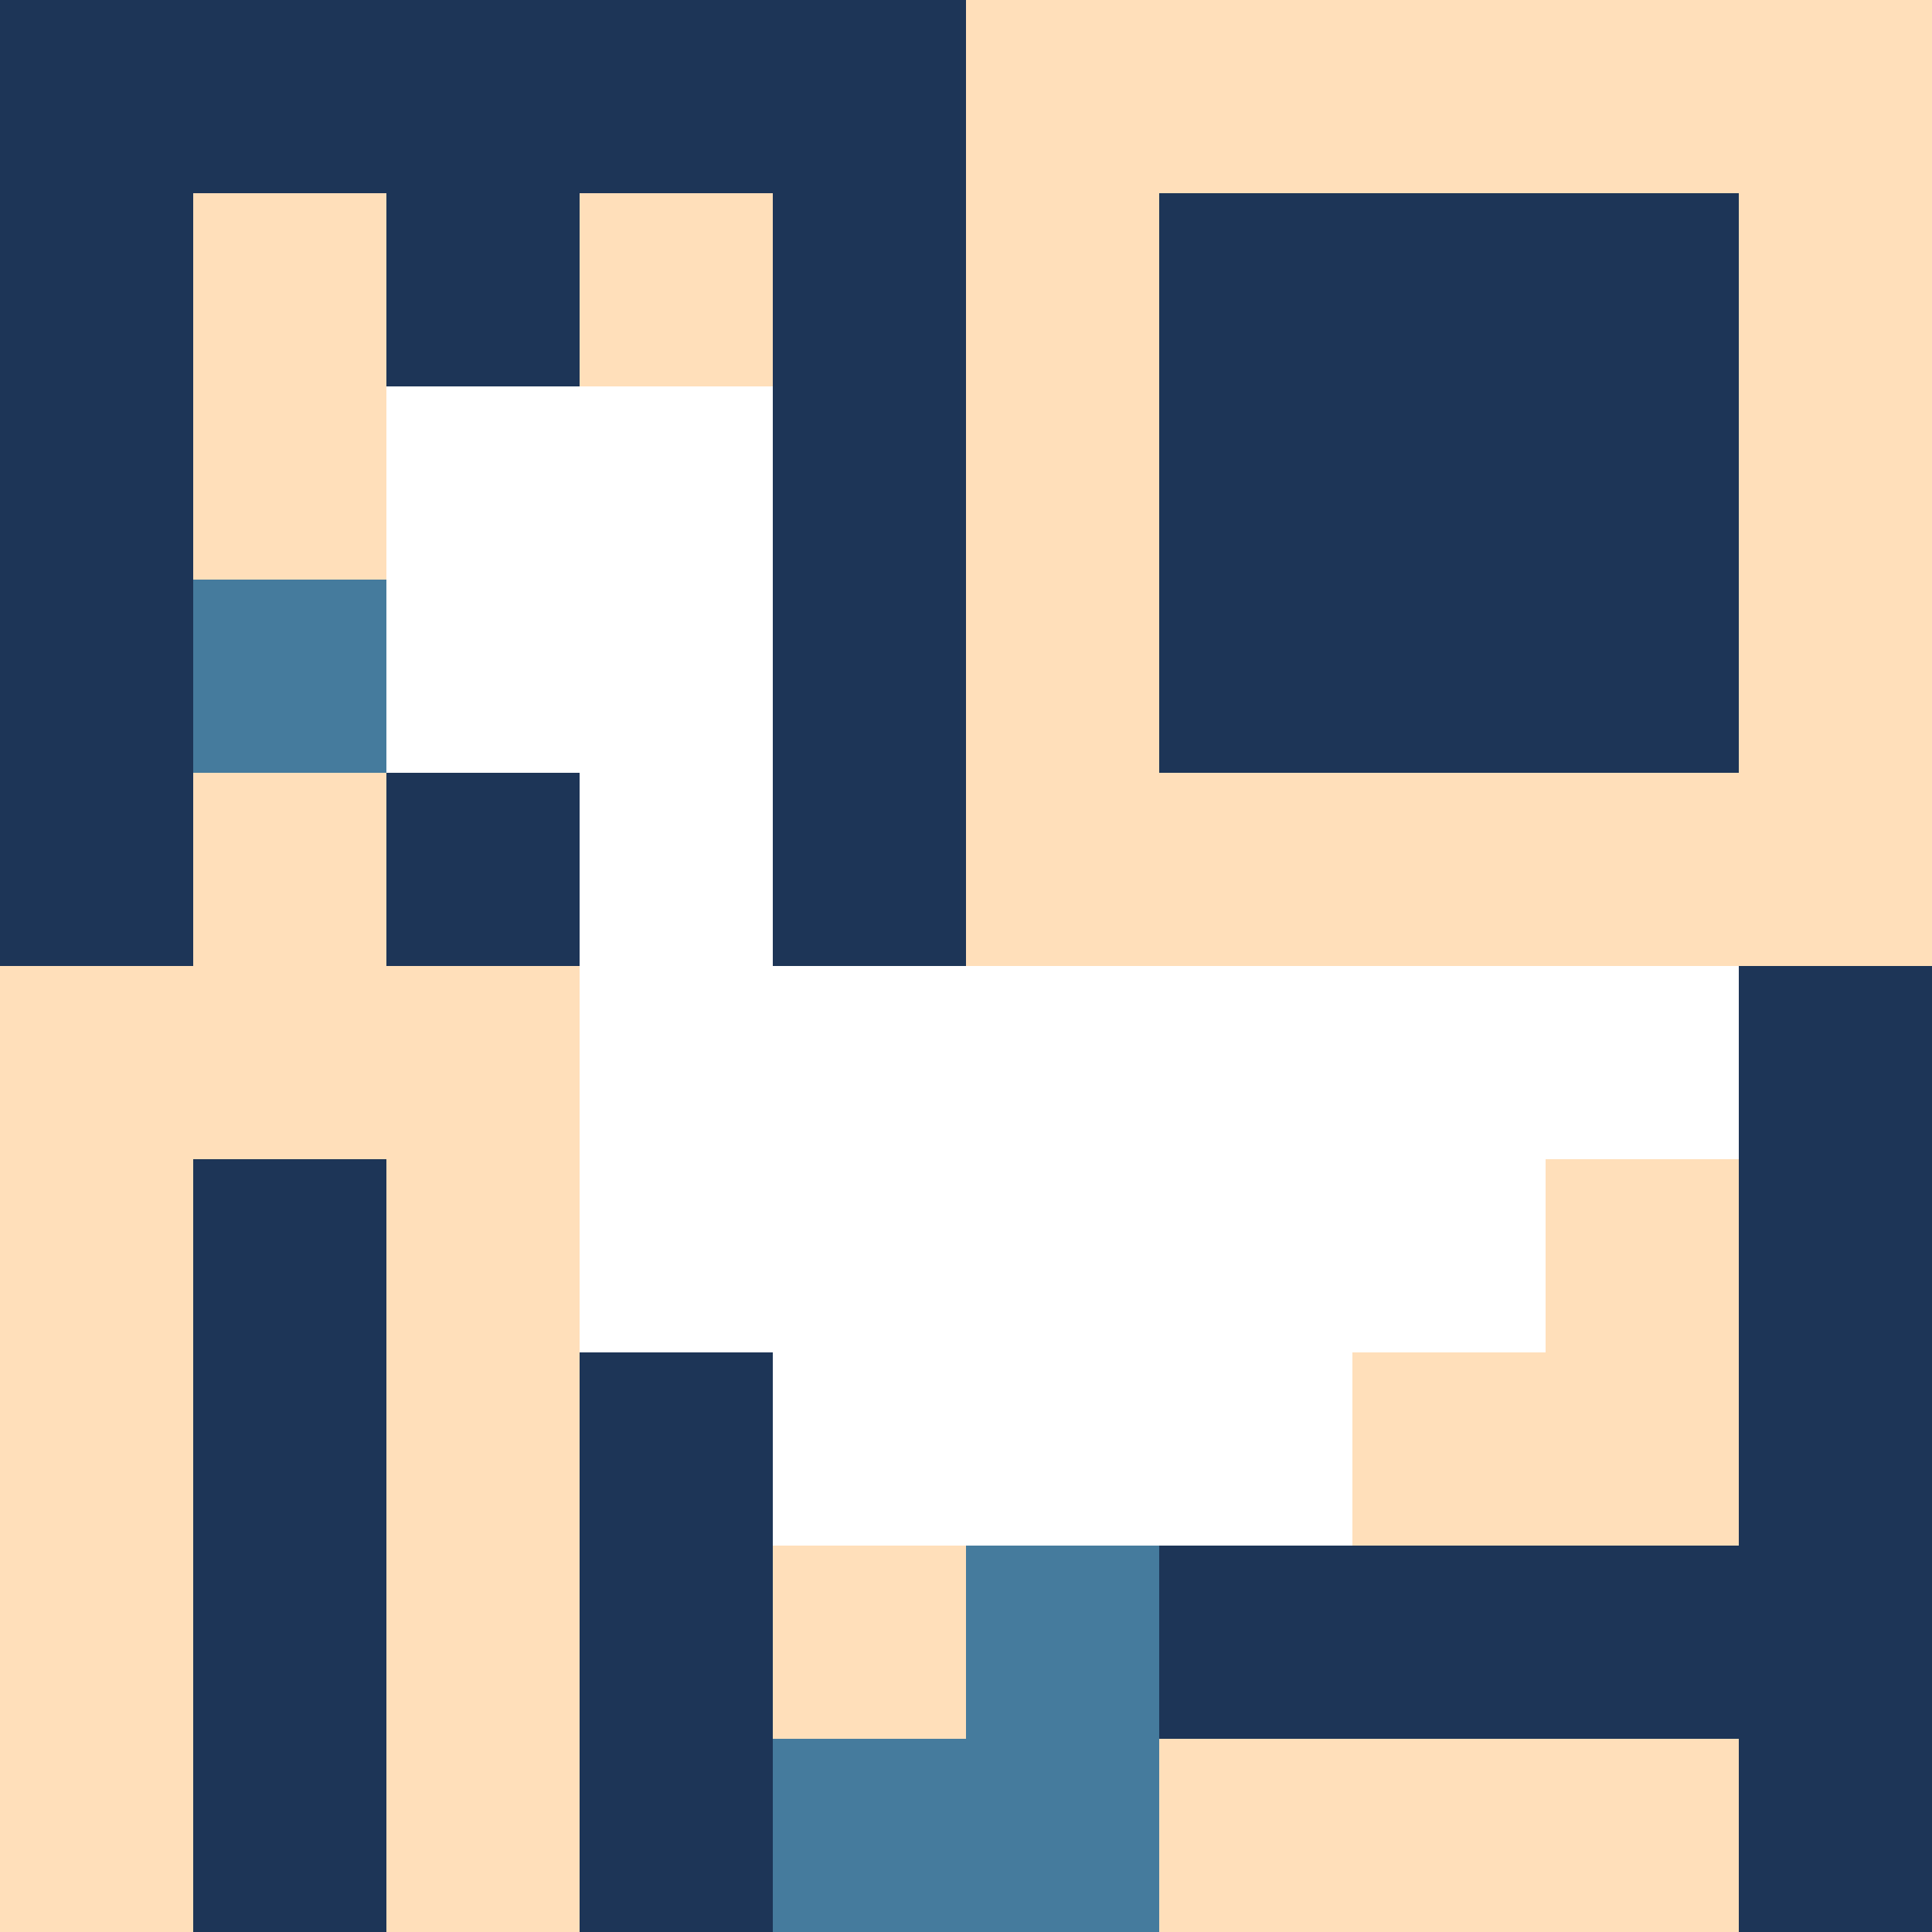
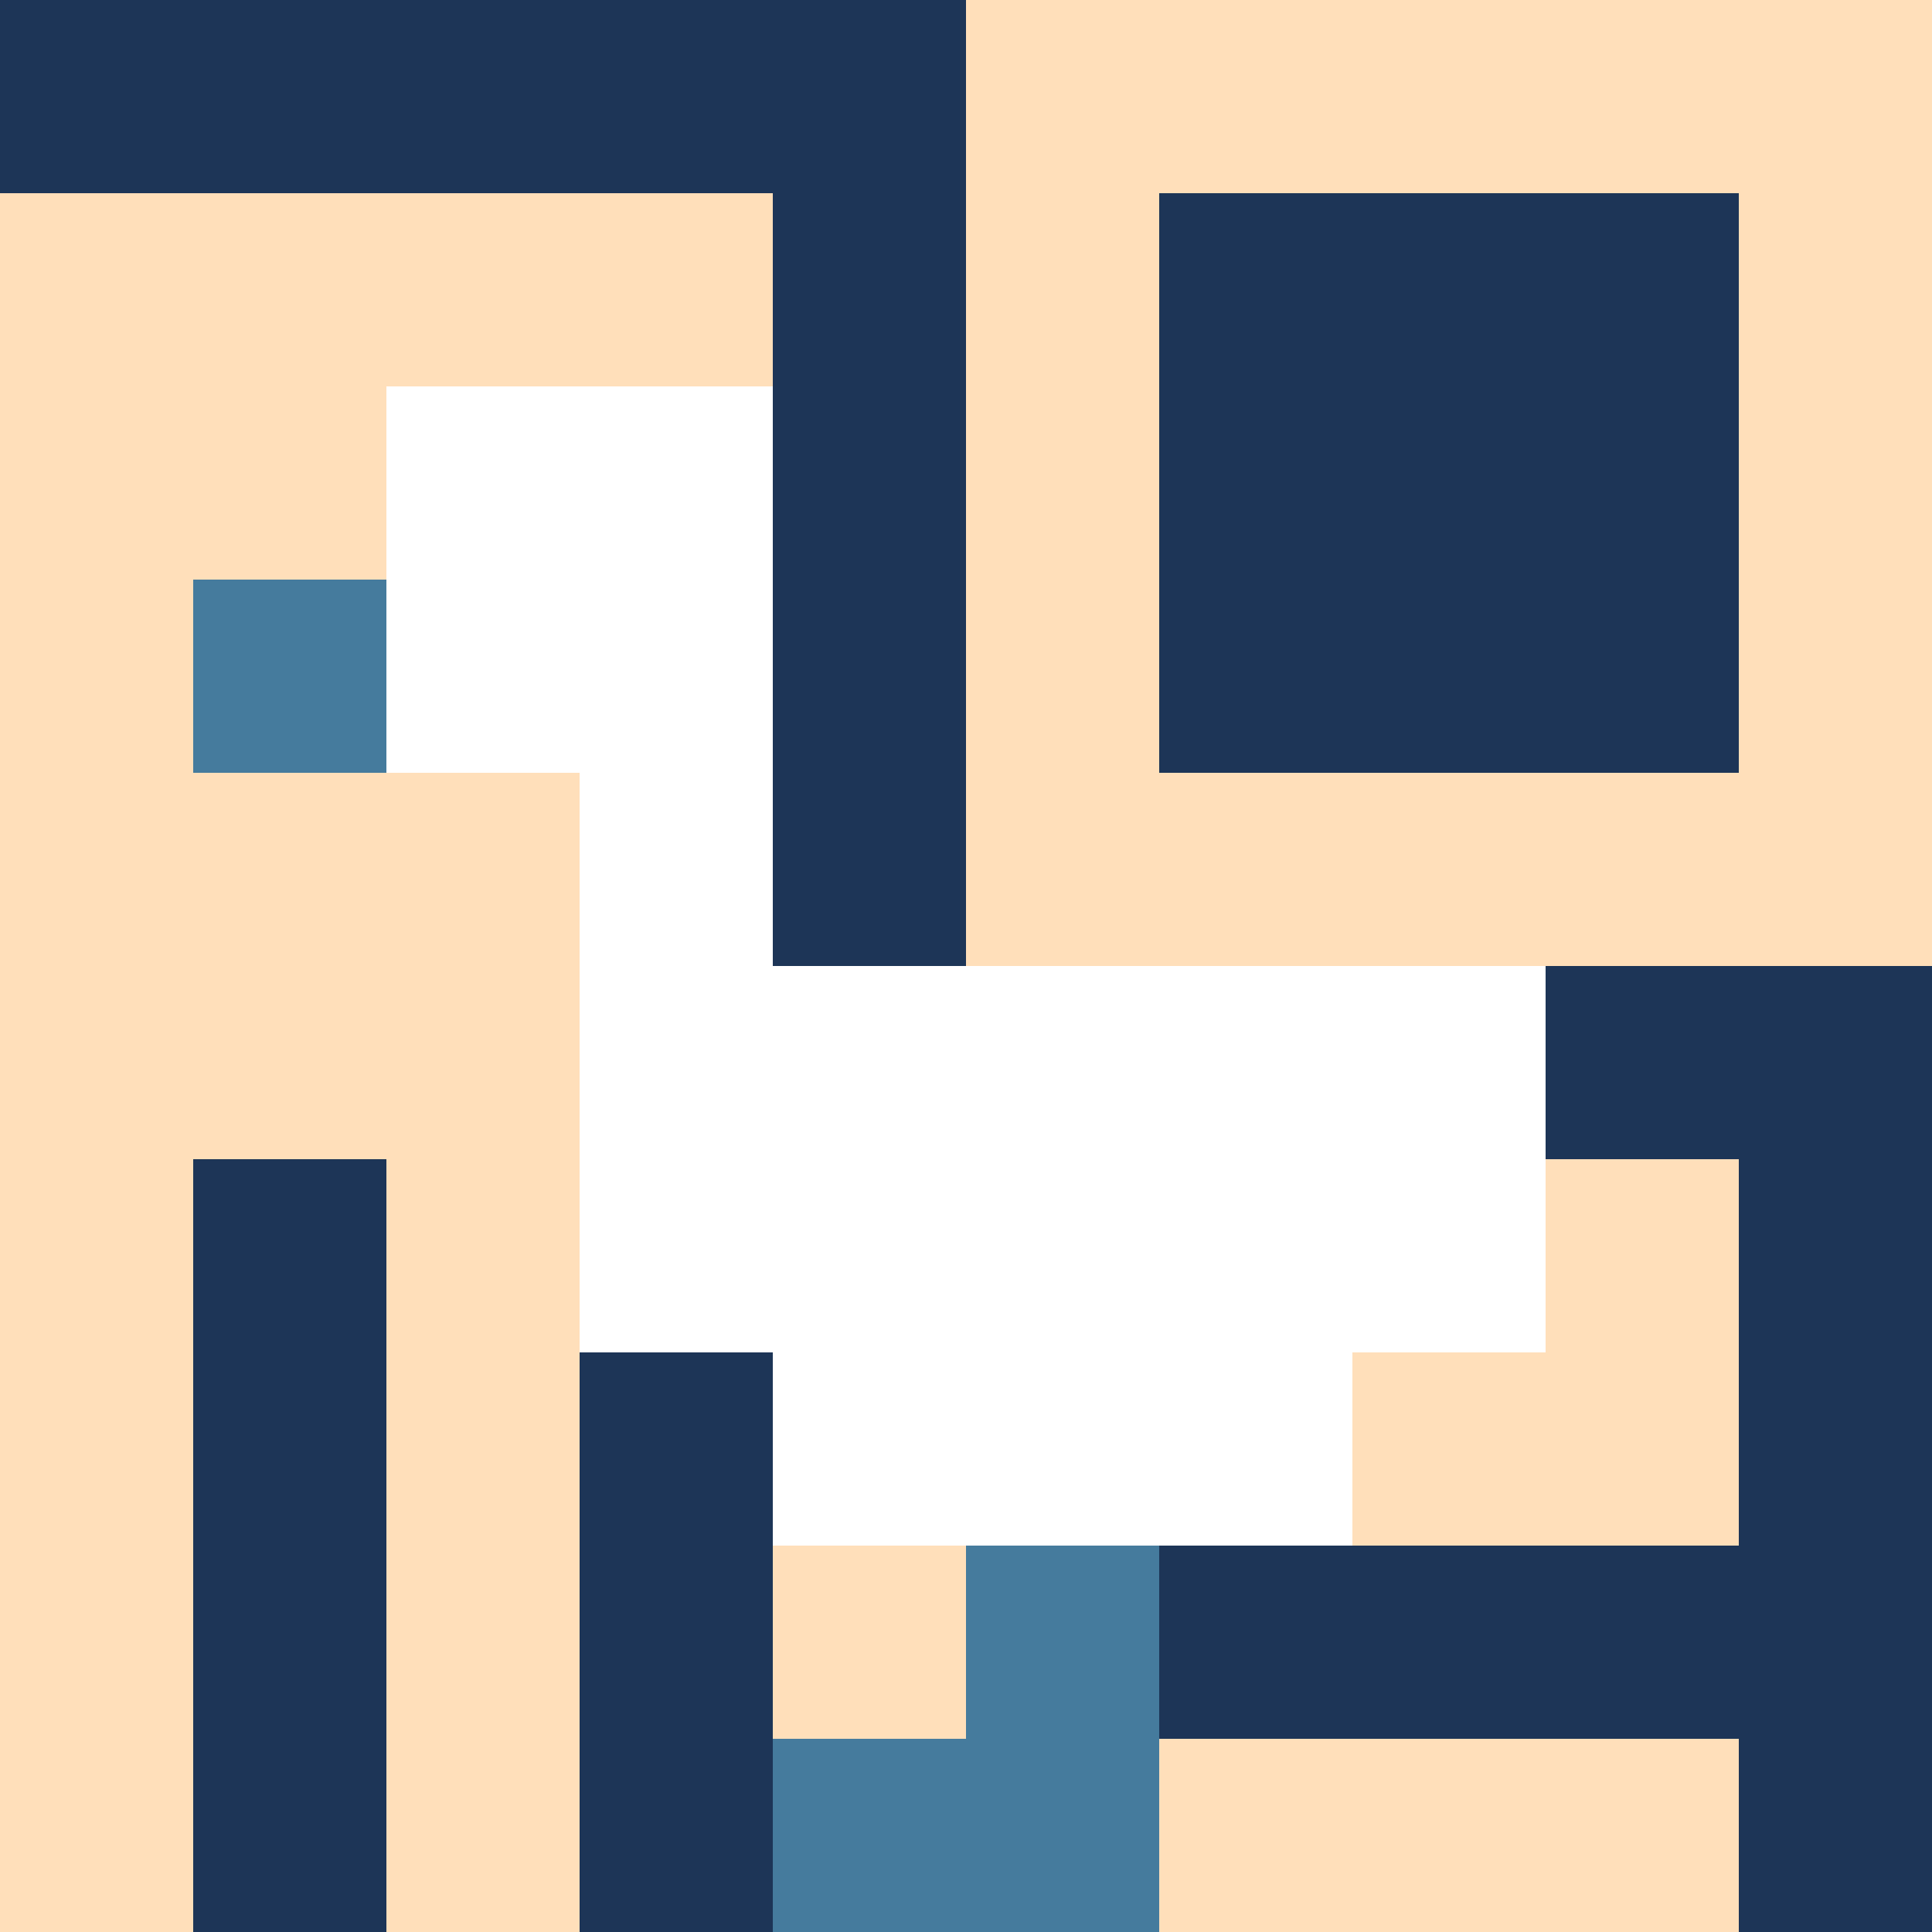
<svg xmlns="http://www.w3.org/2000/svg" version="1.1" width="100%" height="100%" viewBox="0 0 731 731" preserveAspectRatio="xMidYMid meet">
  <title>'goose-pfp-profile' by Dmitri Cherniak</title>
  <desc>The Goose Is Loose</desc>
  <rect width="100%" height="100%" fill="#FFFFFF" />
  <g>
    <g id="0-0">
      <rect x="0" y="0" height="731" width="731" fill="#FFDFBA" />
      <g>
        <rect id="0-0-0-0-5-1" x="0" y="0" width="365.5" height="73.1" fill="#1D3557" />
-         <rect id="0-0-0-0-1-5" x="0" y="0" width="73.1" height="365.5" fill="#1D3557" />
-         <rect id="0-0-2-0-1-5" x="146.2" y="0" width="73.1" height="365.5" fill="#1D3557" />
        <rect id="0-0-4-0-1-5" x="292.4" y="0" width="73.1" height="365.5" fill="#1D3557" />
        <rect id="0-0-6-1-3-3" x="438.6" y="73.1" width="219.3" height="219.3" fill="#1D3557" />
        <rect id="0-0-1-6-1-4" x="73.1" y="438.6" width="73.1" height="292.4" fill="#1D3557" />
        <rect id="0-0-3-6-1-4" x="219.3" y="438.6" width="73.1" height="292.4" fill="#1D3557" />
        <rect id="0-0-5-5-5-1" x="365.5" y="365.5" width="365.5" height="73.1" fill="#1D3557" />
        <rect id="0-0-5-8-5-1" x="365.5" y="584.8" width="365.5" height="73.1" fill="#1D3557" />
        <rect id="0-0-5-5-1-5" x="365.5" y="365.5" width="73.1" height="365.5" fill="#1D3557" />
        <rect id="0-0-9-5-1-5" x="657.9" y="365.5" width="73.1" height="365.5" fill="#1D3557" />
      </g>
      <g>
        <rect id="0-0-2-2-2-2" x="146.2" y="146.2" width="146.2" height="146.2" fill="#FFFFFF" />
        <rect id="0-0-3-2-1-4" x="219.3" y="146.2" width="73.1" height="292.4" fill="#FFFFFF" />
-         <rect id="0-0-4-5-5-1" x="292.4" y="365.5" width="365.5" height="73.1" fill="#FFFFFF" />
        <rect id="0-0-3-5-5-2" x="219.3" y="365.5" width="365.5" height="146.2" fill="#FFFFFF" />
        <rect id="0-0-4-5-3-3" x="292.4" y="365.5" width="219.3" height="219.3" fill="#FFFFFF" />
        <rect id="0-0-1-3-1-1" x="73.1" y="219.3" width="73.1" height="73.1" fill="#457B9D" />
        <rect id="0-0-5-8-1-2" x="365.5" y="584.8" width="73.1" height="146.2" fill="#457B9D" />
        <rect id="0-0-4-9-2-1" x="292.4" y="657.9" width="146.2" height="73.1" fill="#457B9D" />
      </g>
    </g>
  </g>
</svg>